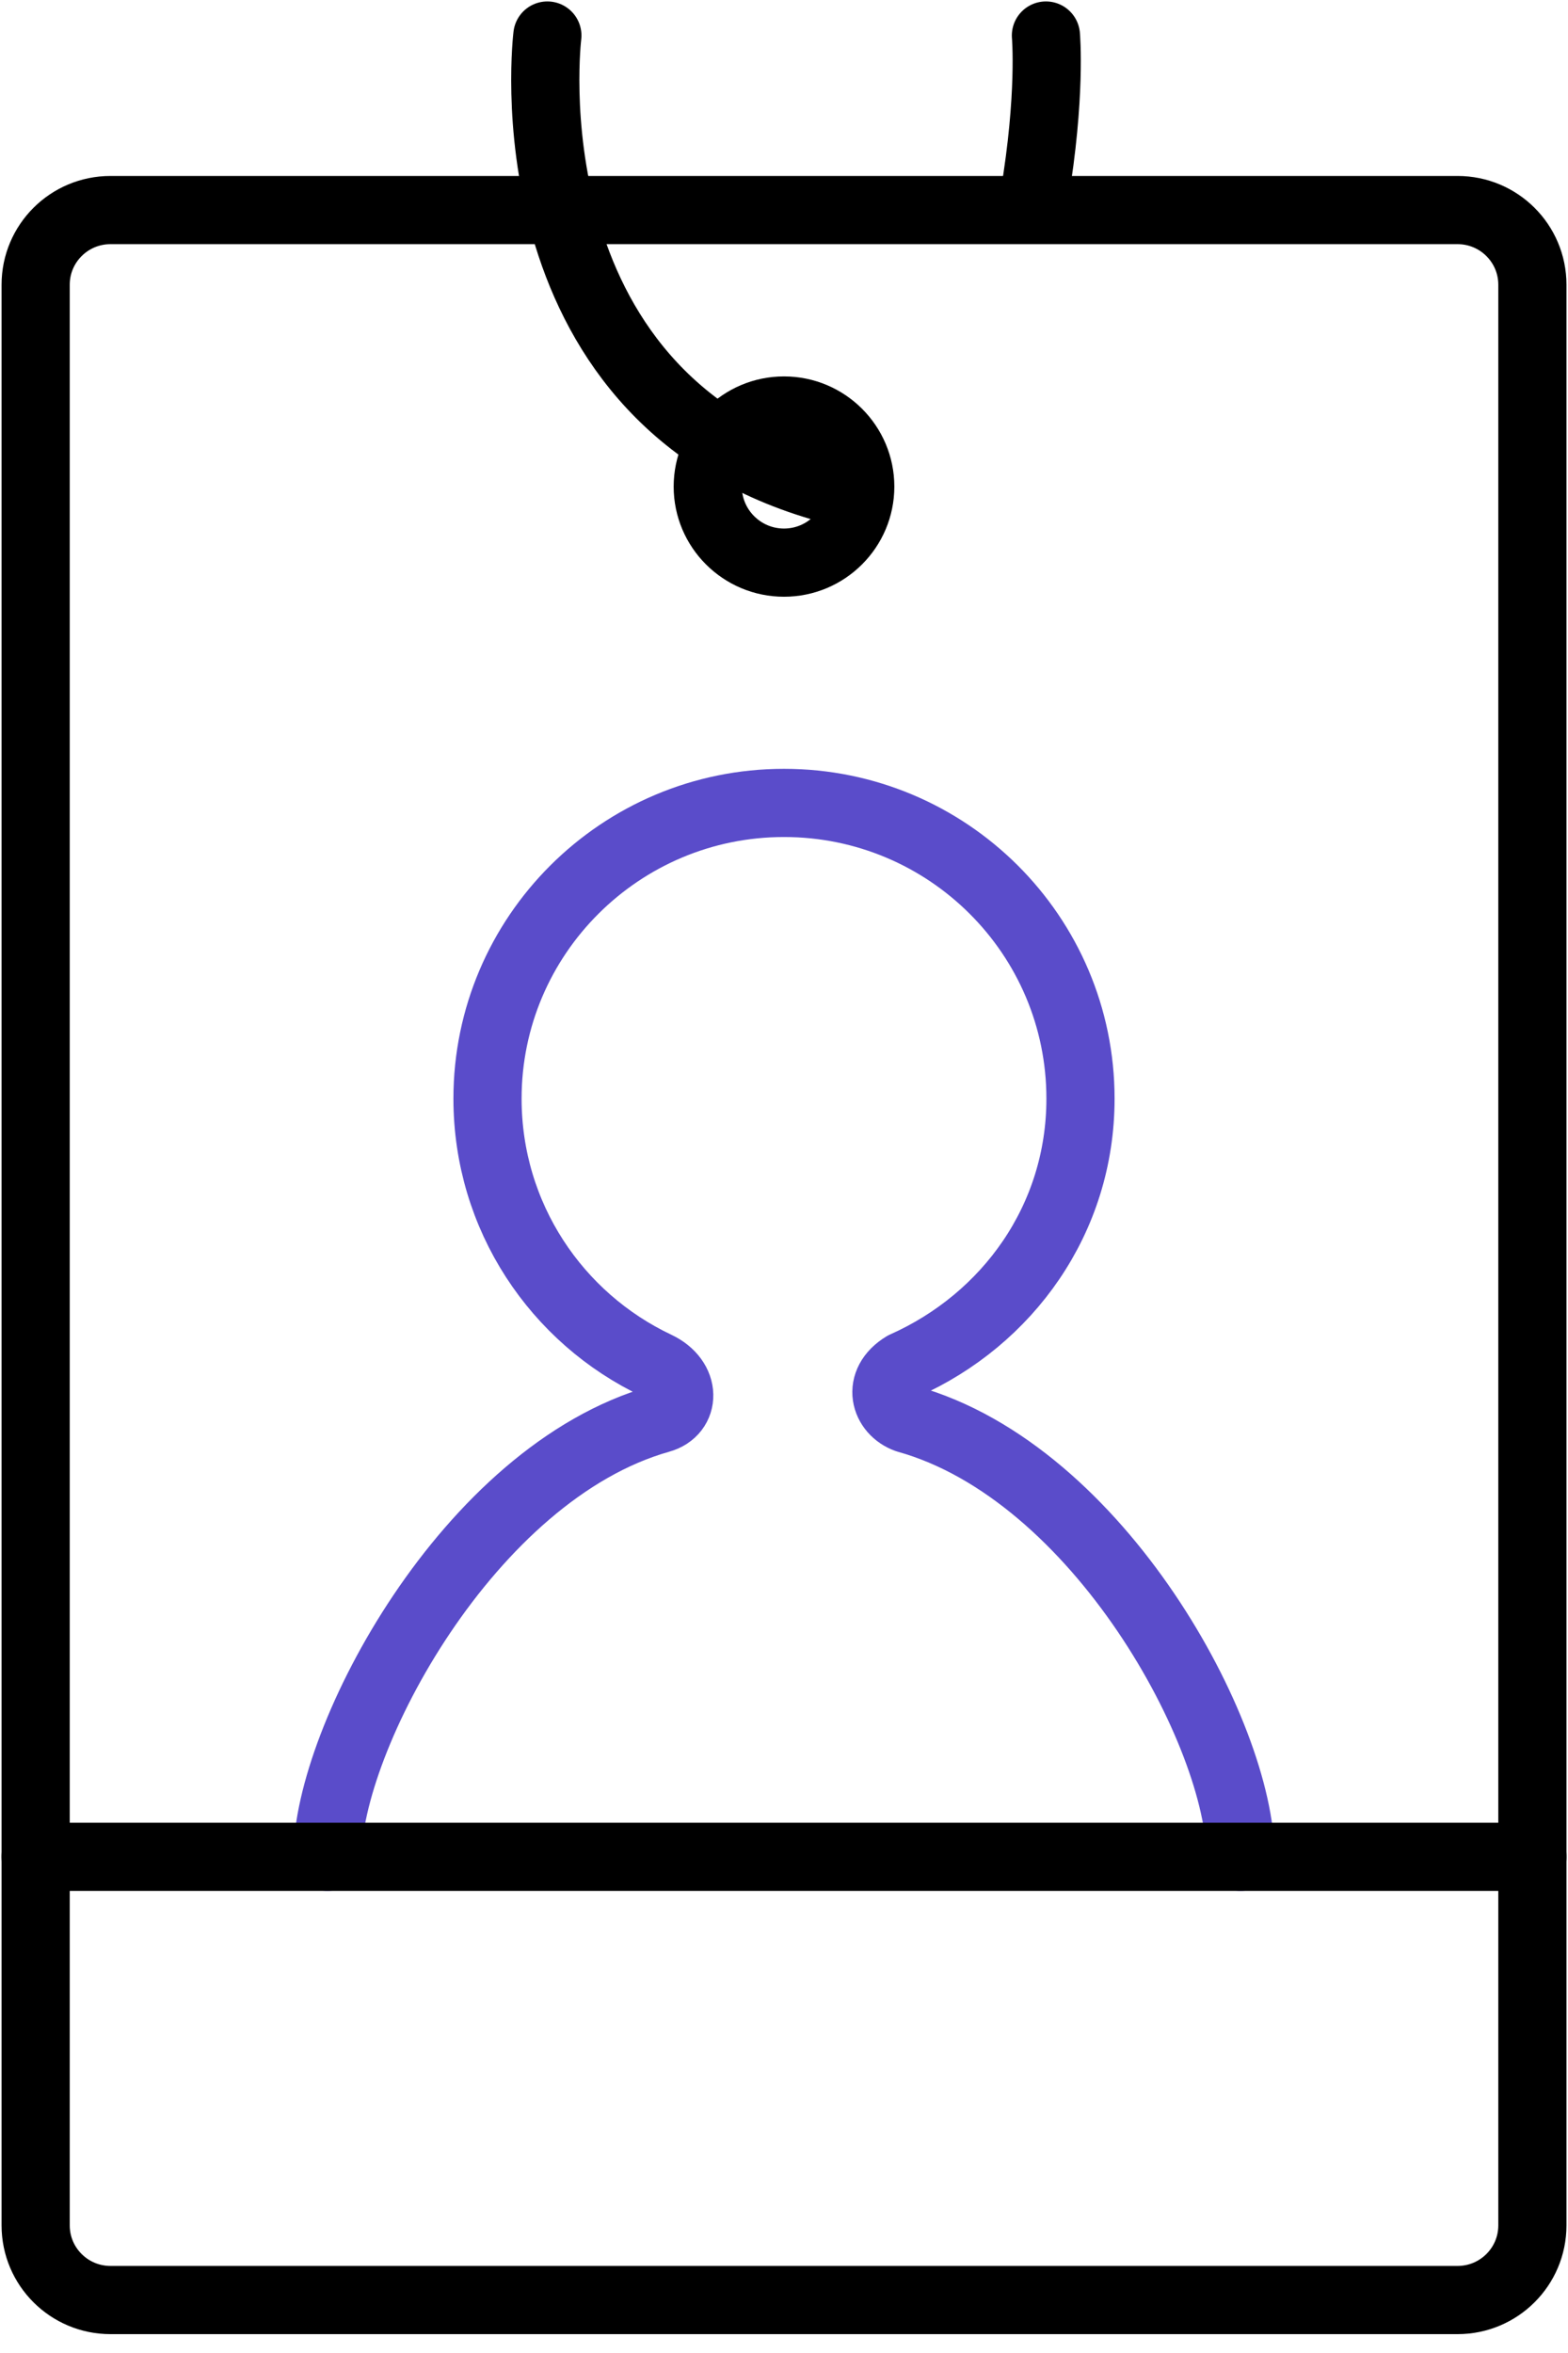
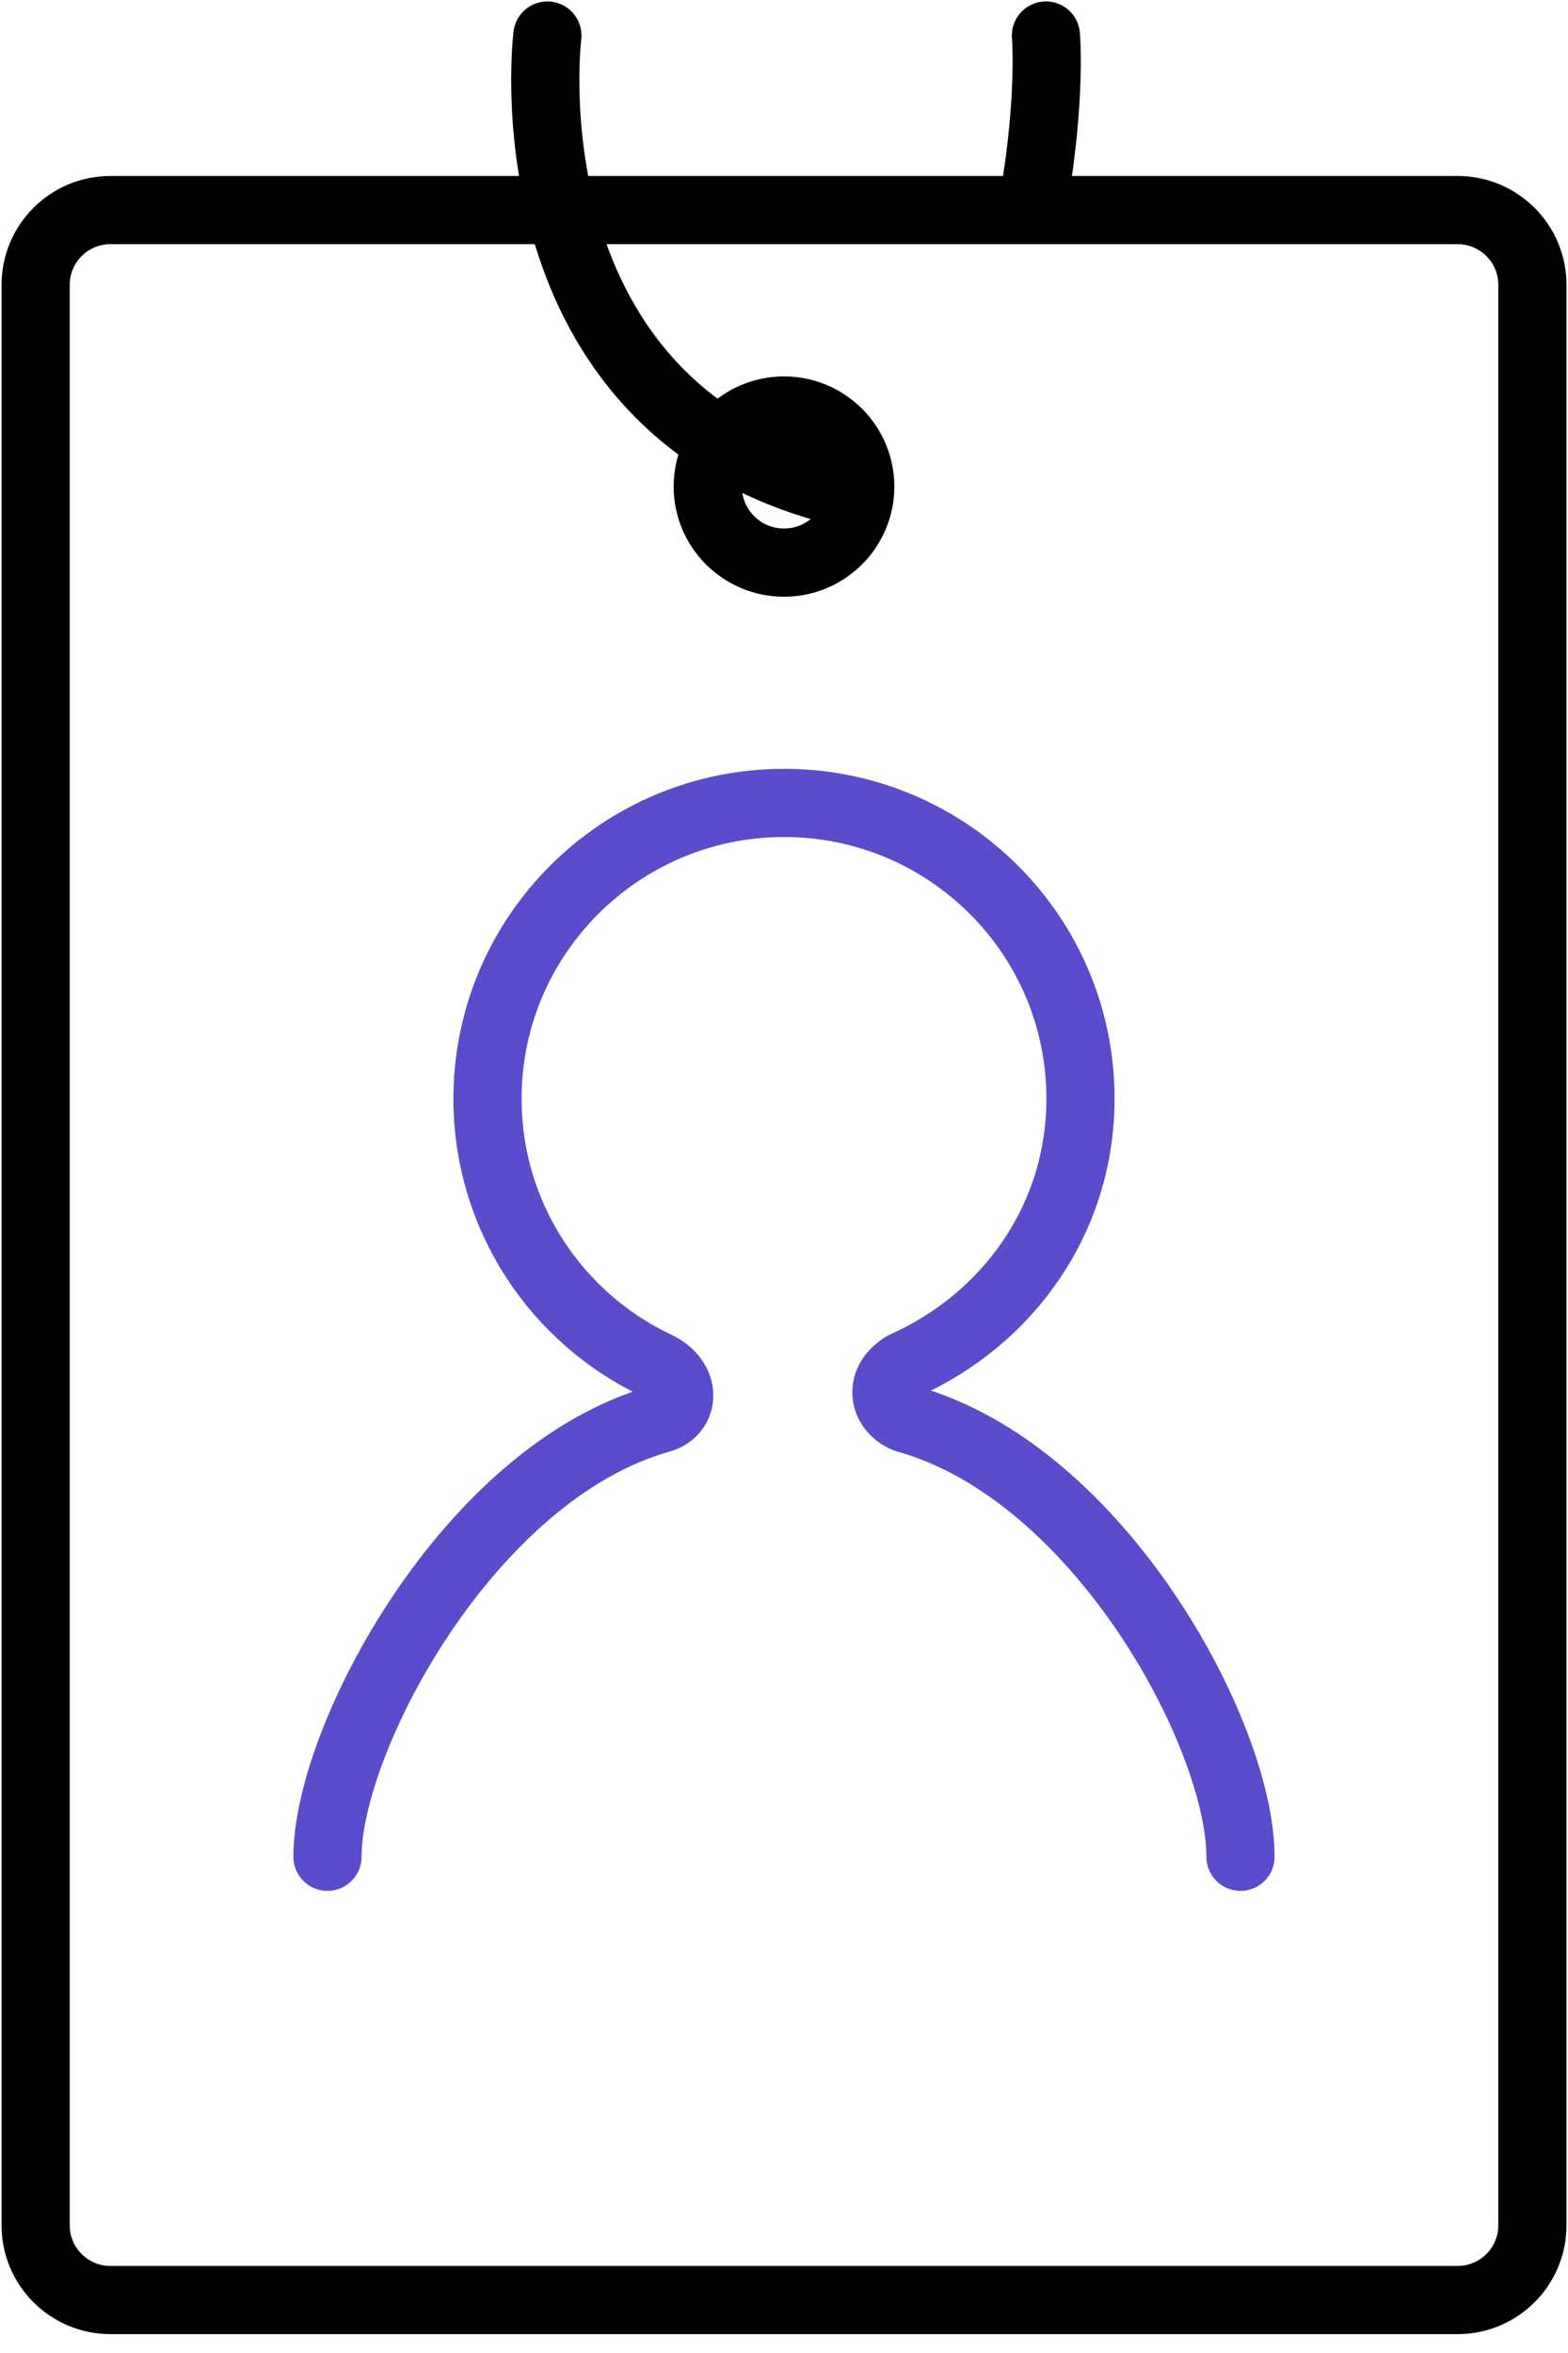
<svg xmlns="http://www.w3.org/2000/svg" width="46" height="69" viewBox="0 0 46 69" fill="none">
  <g clip-path="url(#clip0_400_71)">
    <path d="M25.237 14.269C25.237 15.498 24.234 16.499 23 16.499C21.766 16.499 20.763 15.498 20.763 14.269C20.763 13.039 21.766 12.038 23 12.038C24.234 12.038 25.237 13.039 25.237 14.269Z" stroke="black" stroke-width="2" stroke-linecap="round" stroke-linejoin="round" />
    <path d="M36.392 54.449C36.392 50.884 32.252 43.182 26.607 41.608C25.958 41.379 25.697 40.545 26.523 40.044C29.565 38.689 31.698 35.75 31.698 32.217C31.698 27.422 27.798 23.545 23 23.545C18.201 23.545 14.302 27.433 14.302 32.217C14.302 35.677 16.33 38.658 19.267 40.044C20.146 40.461 20.114 41.399 19.361 41.608C13.737 43.192 9.607 50.999 9.607 54.449" stroke="#5A4CCA" stroke-width="2" stroke-linecap="round" stroke-linejoin="round" />
    <path d="M42.76 6.16H3.241C2.029 6.16 1.046 7.14 1.046 8.349V65.258C1.046 66.467 2.029 67.447 3.241 67.447H42.76C43.972 67.447 44.955 66.467 44.955 65.258V8.349C44.955 7.14 43.972 6.16 42.76 6.16Z" stroke="black" stroke-width="2" stroke-linecap="round" stroke-linejoin="round" />
-     <path d="M1.046 54.449H44.955" stroke="black" stroke-width="2" stroke-linecap="round" stroke-linejoin="round" />
    <path d="M16.058 1.042C16.058 1.042 14.762 11.538 24.087 14.269" stroke="black" stroke-width="2" stroke-linecap="round" stroke-linejoin="round" />
    <path d="M30.684 1.042C30.684 1.042 30.841 2.814 30.339 5.784" stroke="black" stroke-width="2" stroke-linecap="round" stroke-linejoin="round" />
  </g>
  <defs>
    <clipPath id="clip0_400_71">
      <rect width="46" height="68.489" fill="white" />
    </clipPath>
  </defs>
</svg>